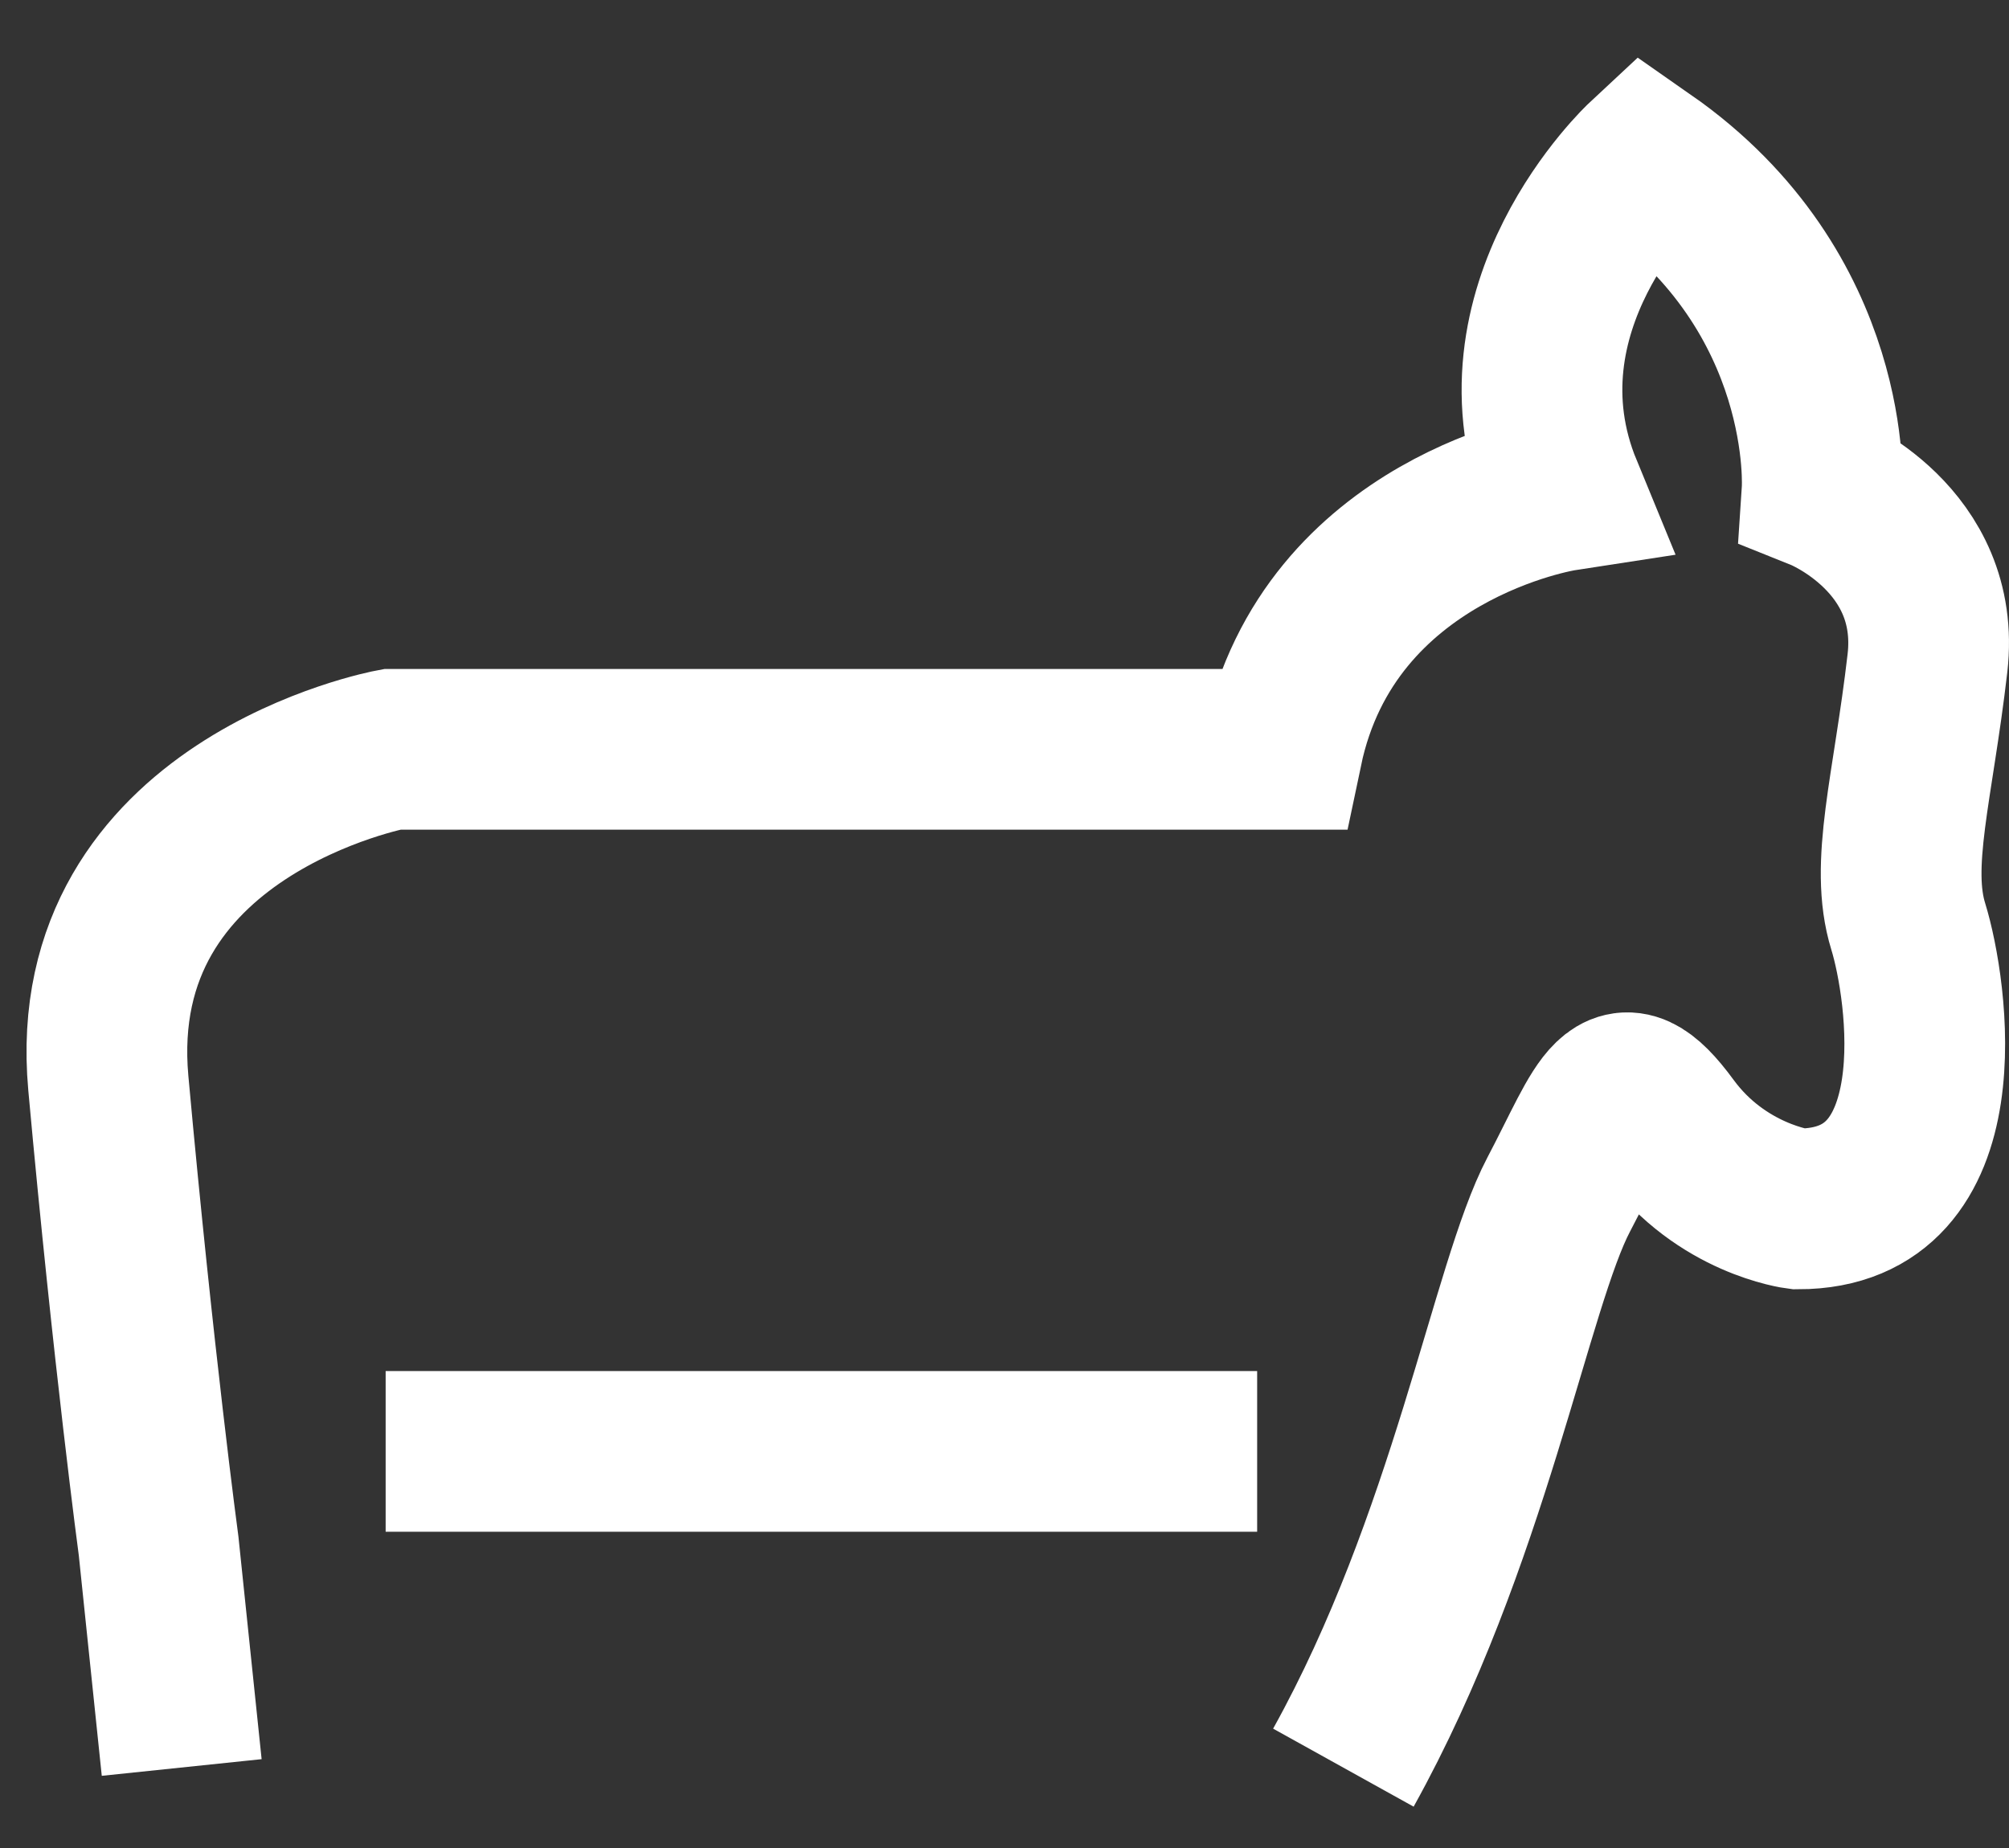
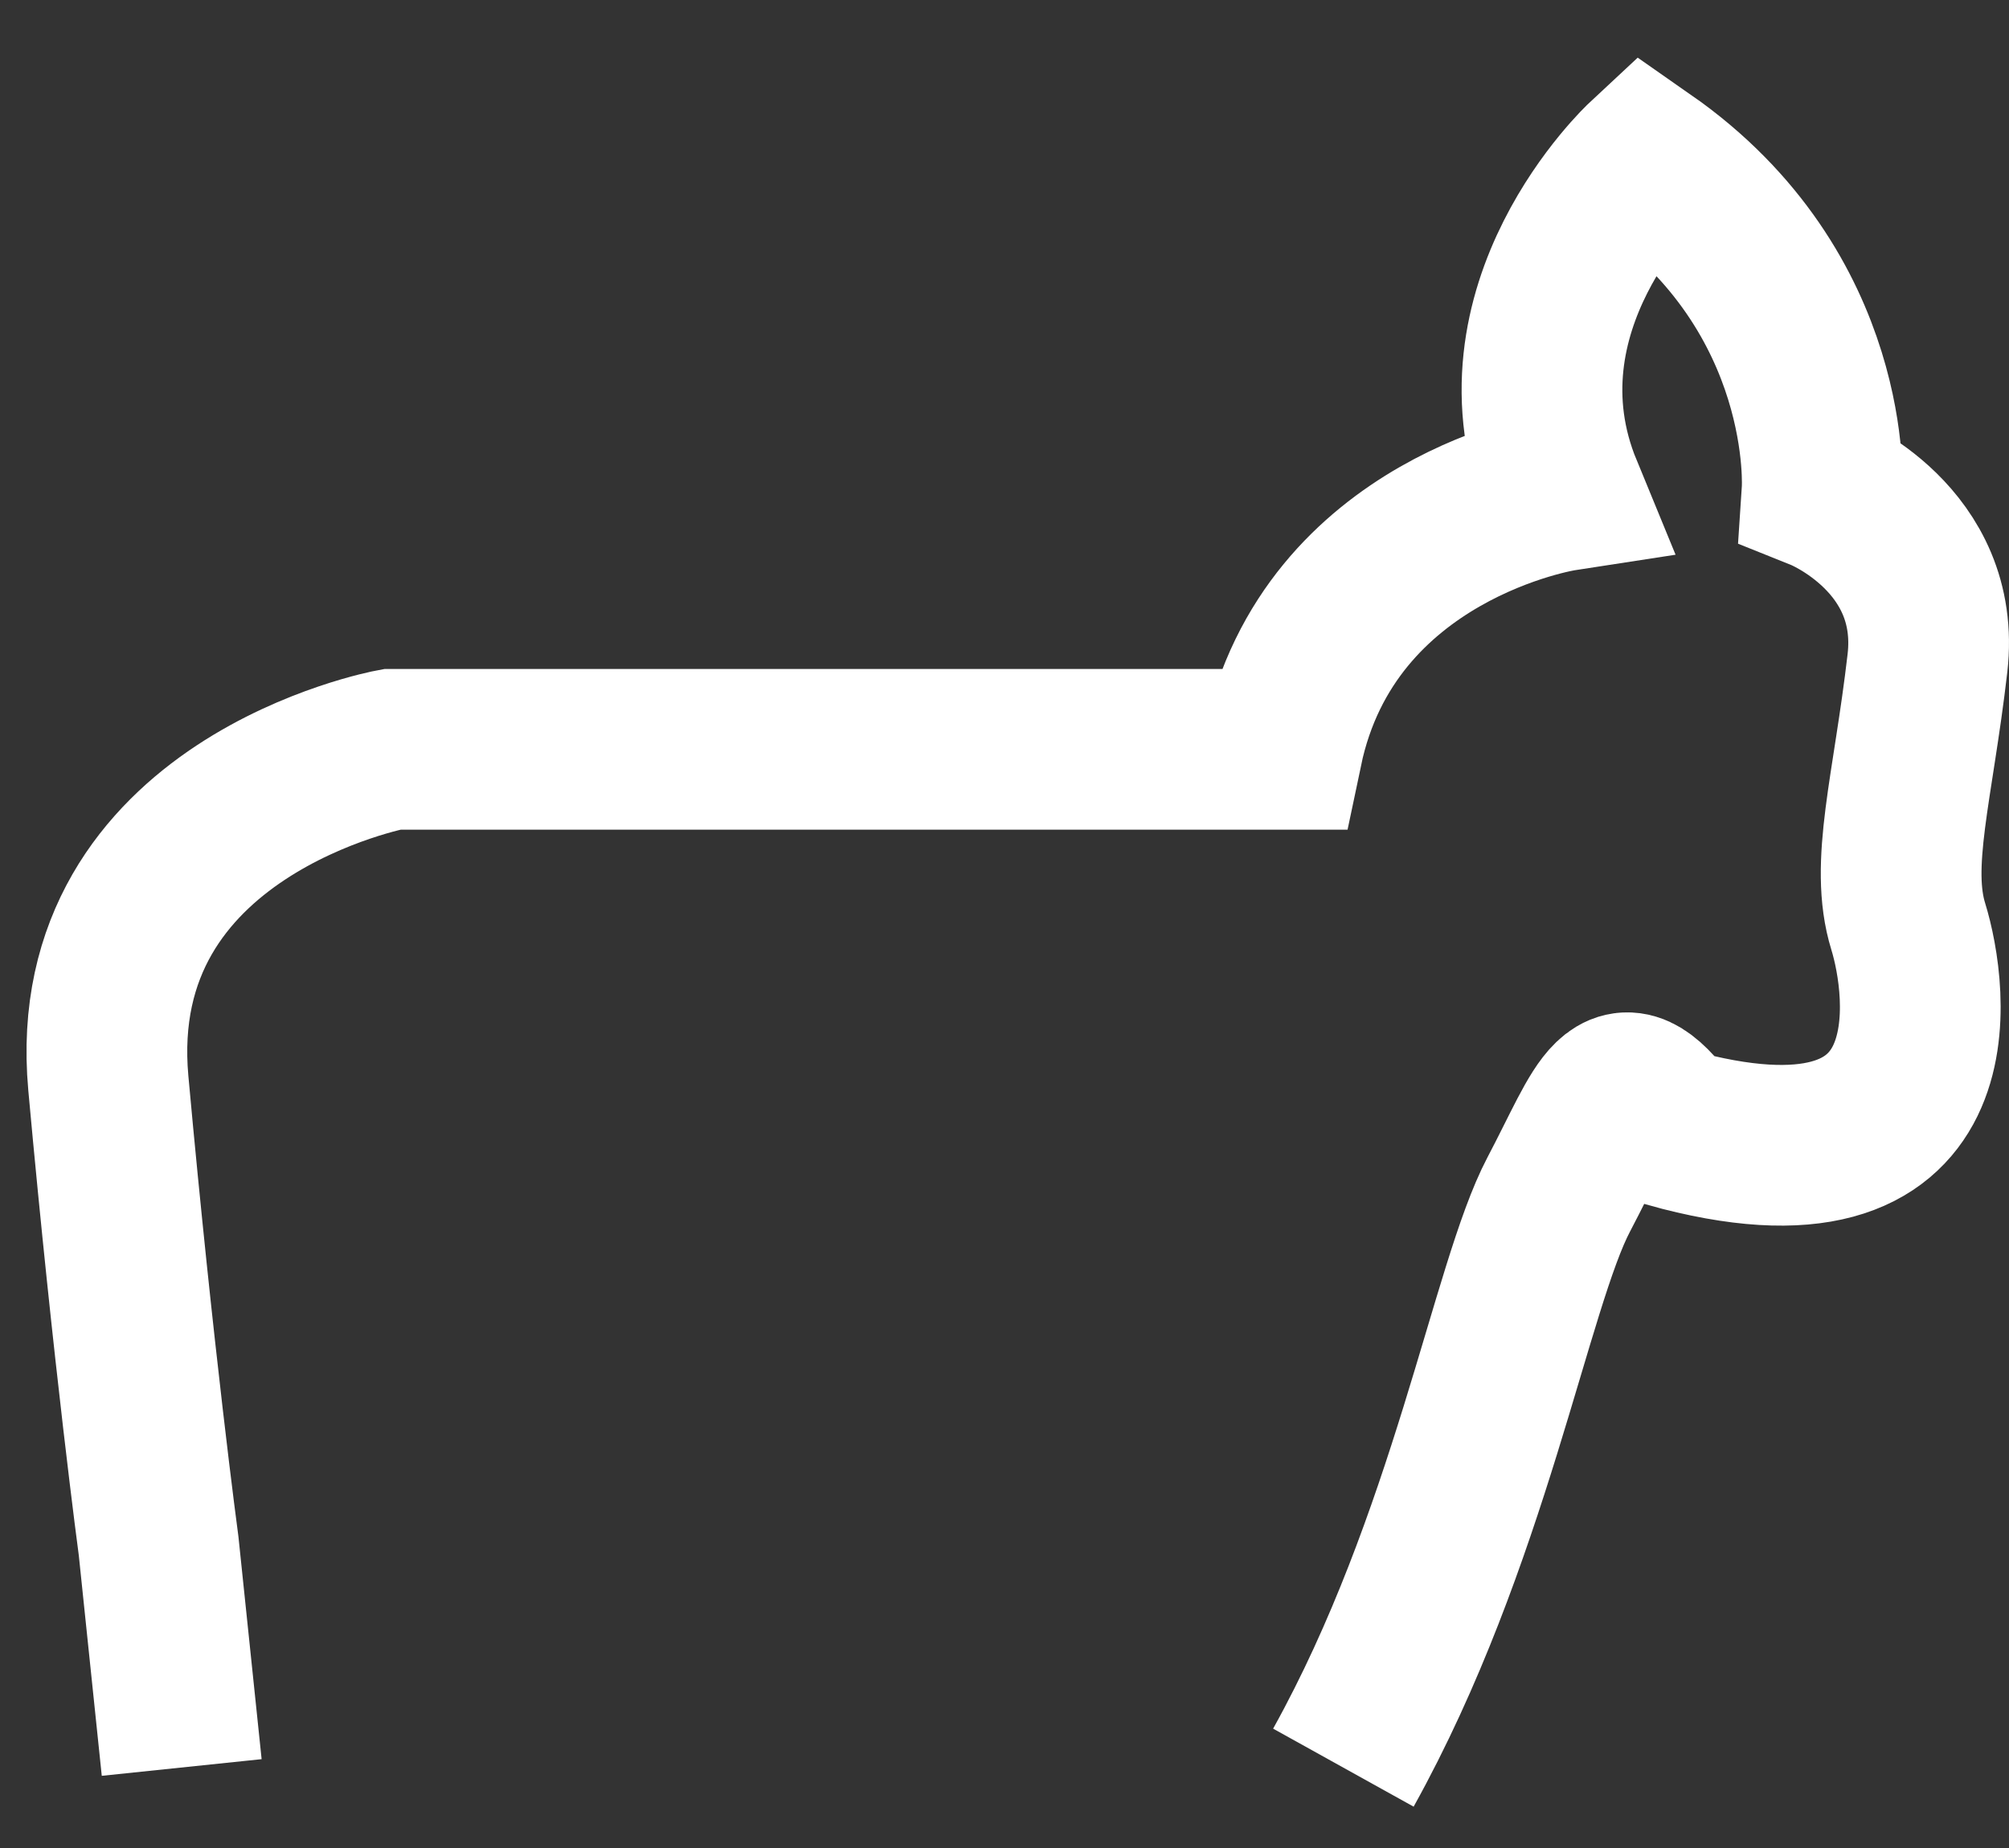
<svg xmlns="http://www.w3.org/2000/svg" stroke="#fff" fill="none" viewBox="0 0 25 23">
  <rect x="0" y="0" width="25" height="23" fill="#333333" stroke="none" />
-   <path d="M16.717 22C18.287 19.173 18.801 15.998 19.397 14.866C19.992 13.735 20.113 13.139 20.767 14.032C21.422 14.926 22.376 15.046 22.376 15.046C24.401 15.046 23.985 12.305 23.747 11.533C23.508 10.762 23.806 9.803 23.985 8.255C24.164 6.707 22.674 6.109 22.674 6.109C22.674 6.109 22.837 3.652 20.47 2C20.47 2 18.504 3.831 19.442 6.109C19.442 6.109 16.538 6.556 15.957 9.326H4.878C4.878 9.326 1.036 10.041 1.348 13.48C1.661 16.919 1.974 19.243 1.974 19.243L2.261 21.998" stroke-width="2" stroke-miterlimit="10" />
-   <path d="M15.644 18.064H4.799" stroke-width="2" stroke-miterlimit="10" />
+   <path d="M16.717 22C18.287 19.173 18.801 15.998 19.397 14.866C19.992 13.735 20.113 13.139 20.767 14.032C24.401 15.046 23.985 12.305 23.747 11.533C23.508 10.762 23.806 9.803 23.985 8.255C24.164 6.707 22.674 6.109 22.674 6.109C22.674 6.109 22.837 3.652 20.47 2C20.47 2 18.504 3.831 19.442 6.109C19.442 6.109 16.538 6.556 15.957 9.326H4.878C4.878 9.326 1.036 10.041 1.348 13.48C1.661 16.919 1.974 19.243 1.974 19.243L2.261 21.998" stroke-width="2" stroke-miterlimit="10" />
</svg>